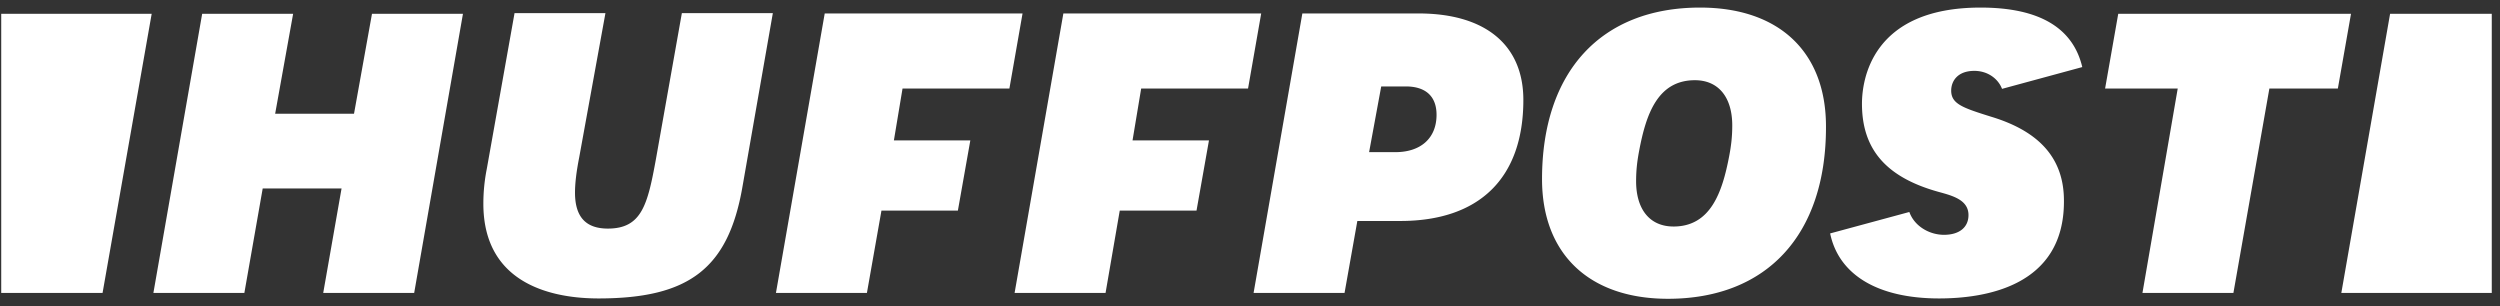
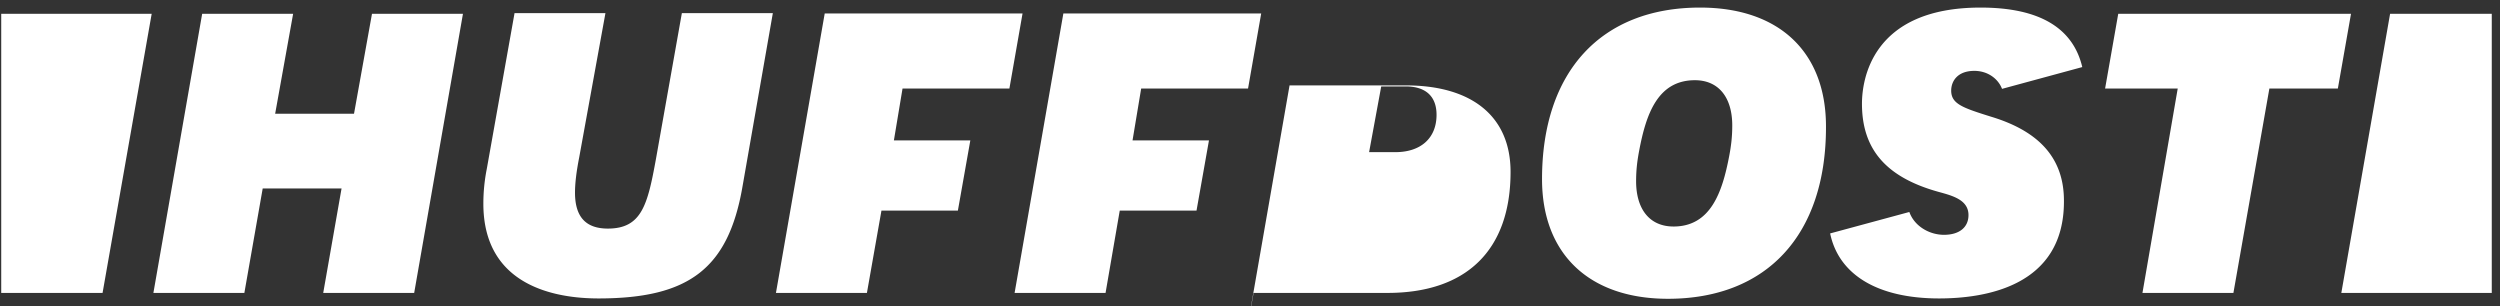
<svg xmlns="http://www.w3.org/2000/svg" width="204" height="25" fill="none">
  <rect width="100%" height="100%" fill="#333333" stroke="none" />
-   <path d="M26.375 23.902h7.422l3.98-22.776h-7.423l-1.467 8.157h-6.435l1.467-8.157h-7.422l-3.98 22.776h7.423l1.496-8.523h6.435l-1.496 8.523zM41.982 1.098L39.724 13.77a14.548 14.548 0 0 0-.282 2.85c0 6.717 5.87 7.733 9.398 7.733 7.394 0 10.583-2.455 11.74-9.087L63.064 1.07H55.64l-2.116 11.91c-.678 3.725-1.157 5.672-3.923 5.672-1.806 0-2.681-.96-2.681-2.935 0-.762.112-1.693.338-2.85L49.404 1.07h-7.422v.028zm60.311 22.804h7.422l1.044-5.87h3.5c6.463 0 10.047-3.5 10.047-9.878 0-4.488-3.104-7.056-8.551-7.056h-9.483l-3.979 22.804zm11.571-11.487h-2.145l.988-5.362h2.003c1.637 0 2.512.819 2.512 2.314 0 1.891-1.27 3.048-3.358 3.048zM138.728.618c-8.072 0-12.898 5.222-12.898 13.999 0 6.096 3.838 9.764 10.273 9.764 8.071 0 12.897-5.22 12.897-13.998.029-6.124-3.81-9.765-10.272-9.765zm-2.174 17.865c-1.919 0-3.048-1.383-3.048-3.697 0-.875.085-1.637.254-2.512.565-2.991 1.524-5.729 4.544-5.729 1.919 0 3.048 1.383 3.048 3.697 0 .875-.084 1.637-.254 2.512-.564 2.963-1.524 5.73-4.544 5.73zm38.27 5.419h7.422l2.935-16.68h5.588l1.073-6.096h-18.994l-1.072 6.096h5.926l-2.878 16.68zM162.519 9.537c-2.343-.734-3.302-1.045-3.302-2.145 0-.734.48-1.609 1.891-1.609 1.044 0 1.919.593 2.258 1.468l6.547-1.778c-.762-3.218-3.528-4.855-8.297-4.855-8.975 0-9.68 6.012-9.68 7.846 0 3.726 1.975 6.011 6.265 7.197 1.129.31 2.427.649 2.427 1.89 0 .989-.734 1.61-2.004 1.61-1.157 0-2.399-.678-2.822-1.863l-6.463 1.75c.706 3.386 3.895 5.305 8.89 5.305 3.81 0 10.188-1.016 10.188-7.902.029-3.443-1.919-5.7-5.898-6.914zM8.369 23.902l4.008-22.776H.1v22.776h8.27zM195.031 1.126l-3.979 22.776h12.276V1.126h-8.297zM71.925 17.185h6.238l1.016-5.73h-6.237l.705-4.233h8.72l1.073-6.124H67.297l-3.98 22.804h7.423l1.186-6.717zm19.446 0h6.265l1.016-5.73h-6.237l.705-4.233h8.721l1.073-6.124H86.77l-3.979 22.804h7.422l1.158-6.717z" fill="#fff" />
+   <path d="M26.375 23.902h7.422l3.98-22.776h-7.423l-1.467 8.157h-6.435l1.467-8.157h-7.422l-3.98 22.776h7.423l1.496-8.523h6.435l-1.496 8.523zM41.982 1.098L39.724 13.77a14.548 14.548 0 0 0-.282 2.85c0 6.717 5.87 7.733 9.398 7.733 7.394 0 10.583-2.455 11.74-9.087L63.064 1.07H55.64l-2.116 11.91c-.678 3.725-1.157 5.672-3.923 5.672-1.806 0-2.681-.96-2.681-2.935 0-.762.112-1.693.338-2.85L49.404 1.07h-7.422v.028zm60.311 22.804h7.422h3.5c6.463 0 10.047-3.5 10.047-9.878 0-4.488-3.104-7.056-8.551-7.056h-9.483l-3.979 22.804zm11.571-11.487h-2.145l.988-5.362h2.003c1.637 0 2.512.819 2.512 2.314 0 1.891-1.27 3.048-3.358 3.048zM138.728.618c-8.072 0-12.898 5.222-12.898 13.999 0 6.096 3.838 9.764 10.273 9.764 8.071 0 12.897-5.22 12.897-13.998.029-6.124-3.81-9.765-10.272-9.765zm-2.174 17.865c-1.919 0-3.048-1.383-3.048-3.697 0-.875.085-1.637.254-2.512.565-2.991 1.524-5.729 4.544-5.729 1.919 0 3.048 1.383 3.048 3.697 0 .875-.084 1.637-.254 2.512-.564 2.963-1.524 5.73-4.544 5.73zm38.27 5.419h7.422l2.935-16.68h5.588l1.073-6.096h-18.994l-1.072 6.096h5.926l-2.878 16.68zM162.519 9.537c-2.343-.734-3.302-1.045-3.302-2.145 0-.734.48-1.609 1.891-1.609 1.044 0 1.919.593 2.258 1.468l6.547-1.778c-.762-3.218-3.528-4.855-8.297-4.855-8.975 0-9.68 6.012-9.68 7.846 0 3.726 1.975 6.011 6.265 7.197 1.129.31 2.427.649 2.427 1.89 0 .989-.734 1.61-2.004 1.61-1.157 0-2.399-.678-2.822-1.863l-6.463 1.75c.706 3.386 3.895 5.305 8.89 5.305 3.81 0 10.188-1.016 10.188-7.902.029-3.443-1.919-5.7-5.898-6.914zM8.369 23.902l4.008-22.776H.1v22.776h8.27zM195.031 1.126l-3.979 22.776h12.276V1.126h-8.297zM71.925 17.185h6.238l1.016-5.73h-6.237l.705-4.233h8.72l1.073-6.124H67.297l-3.98 22.804h7.423l1.186-6.717zm19.446 0h6.265l1.016-5.73h-6.237l.705-4.233h8.721l1.073-6.124H86.77l-3.979 22.804h7.422l1.158-6.717z" fill="#fff" />
</svg>